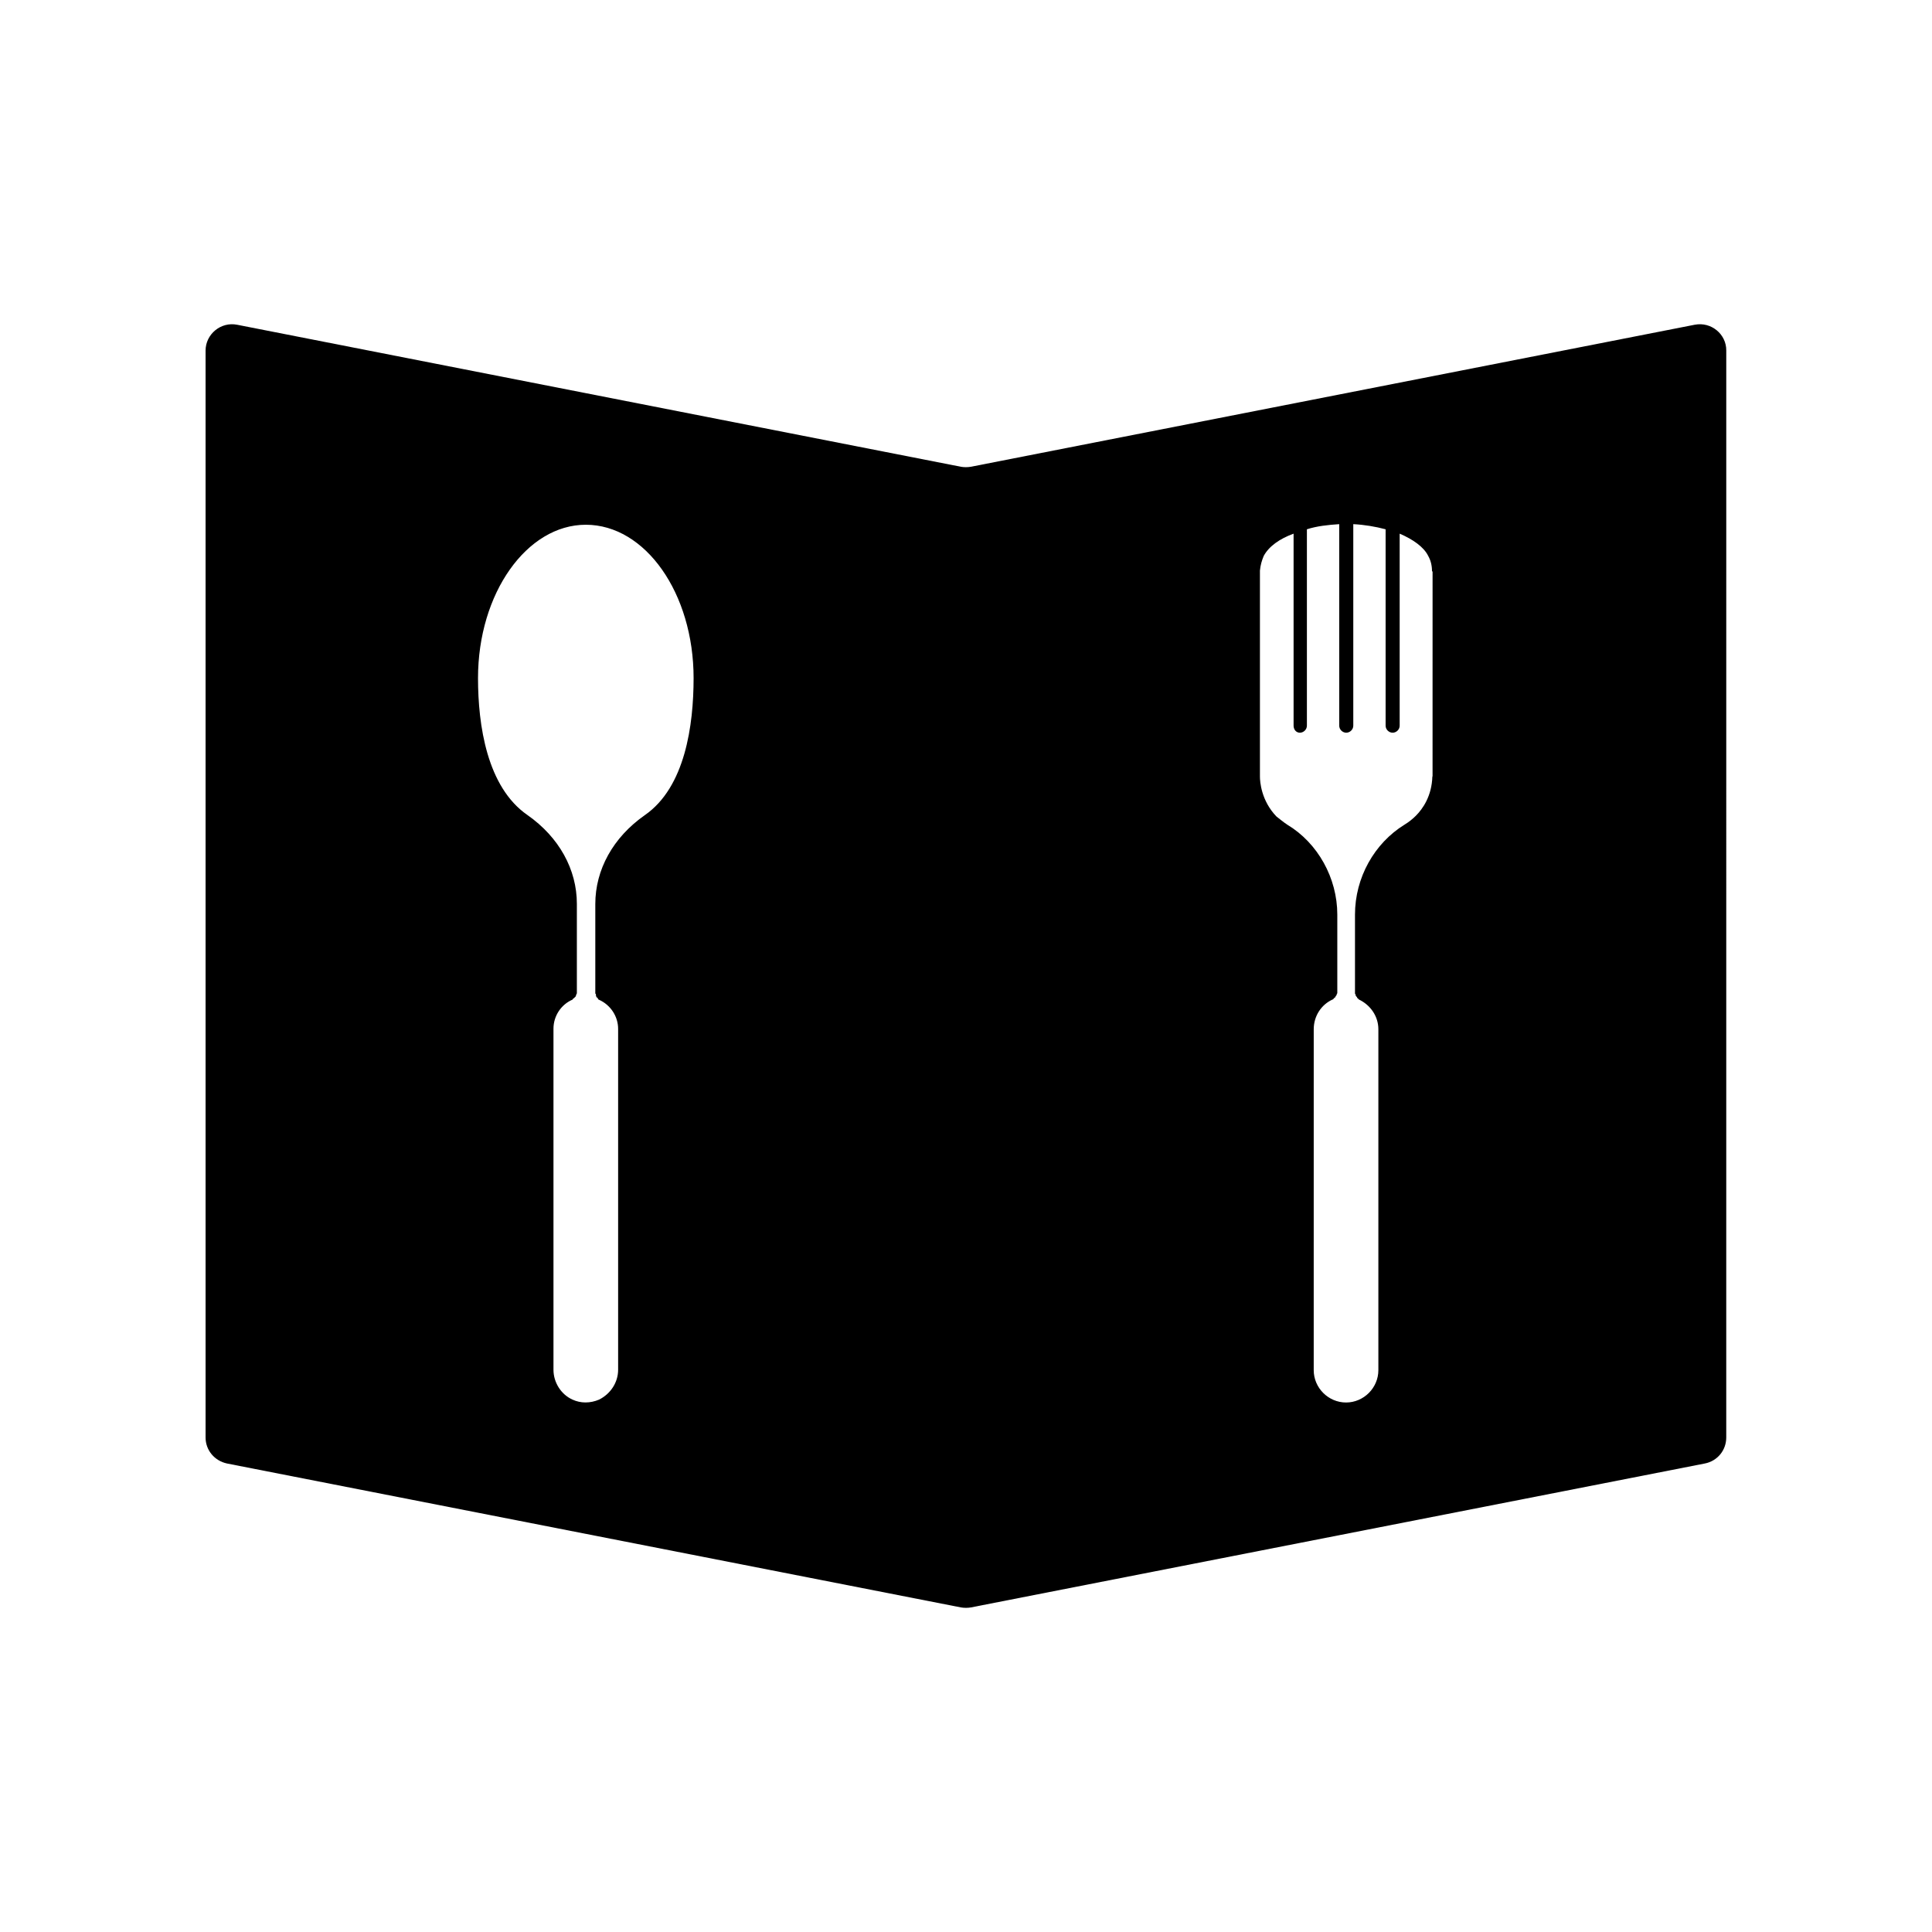
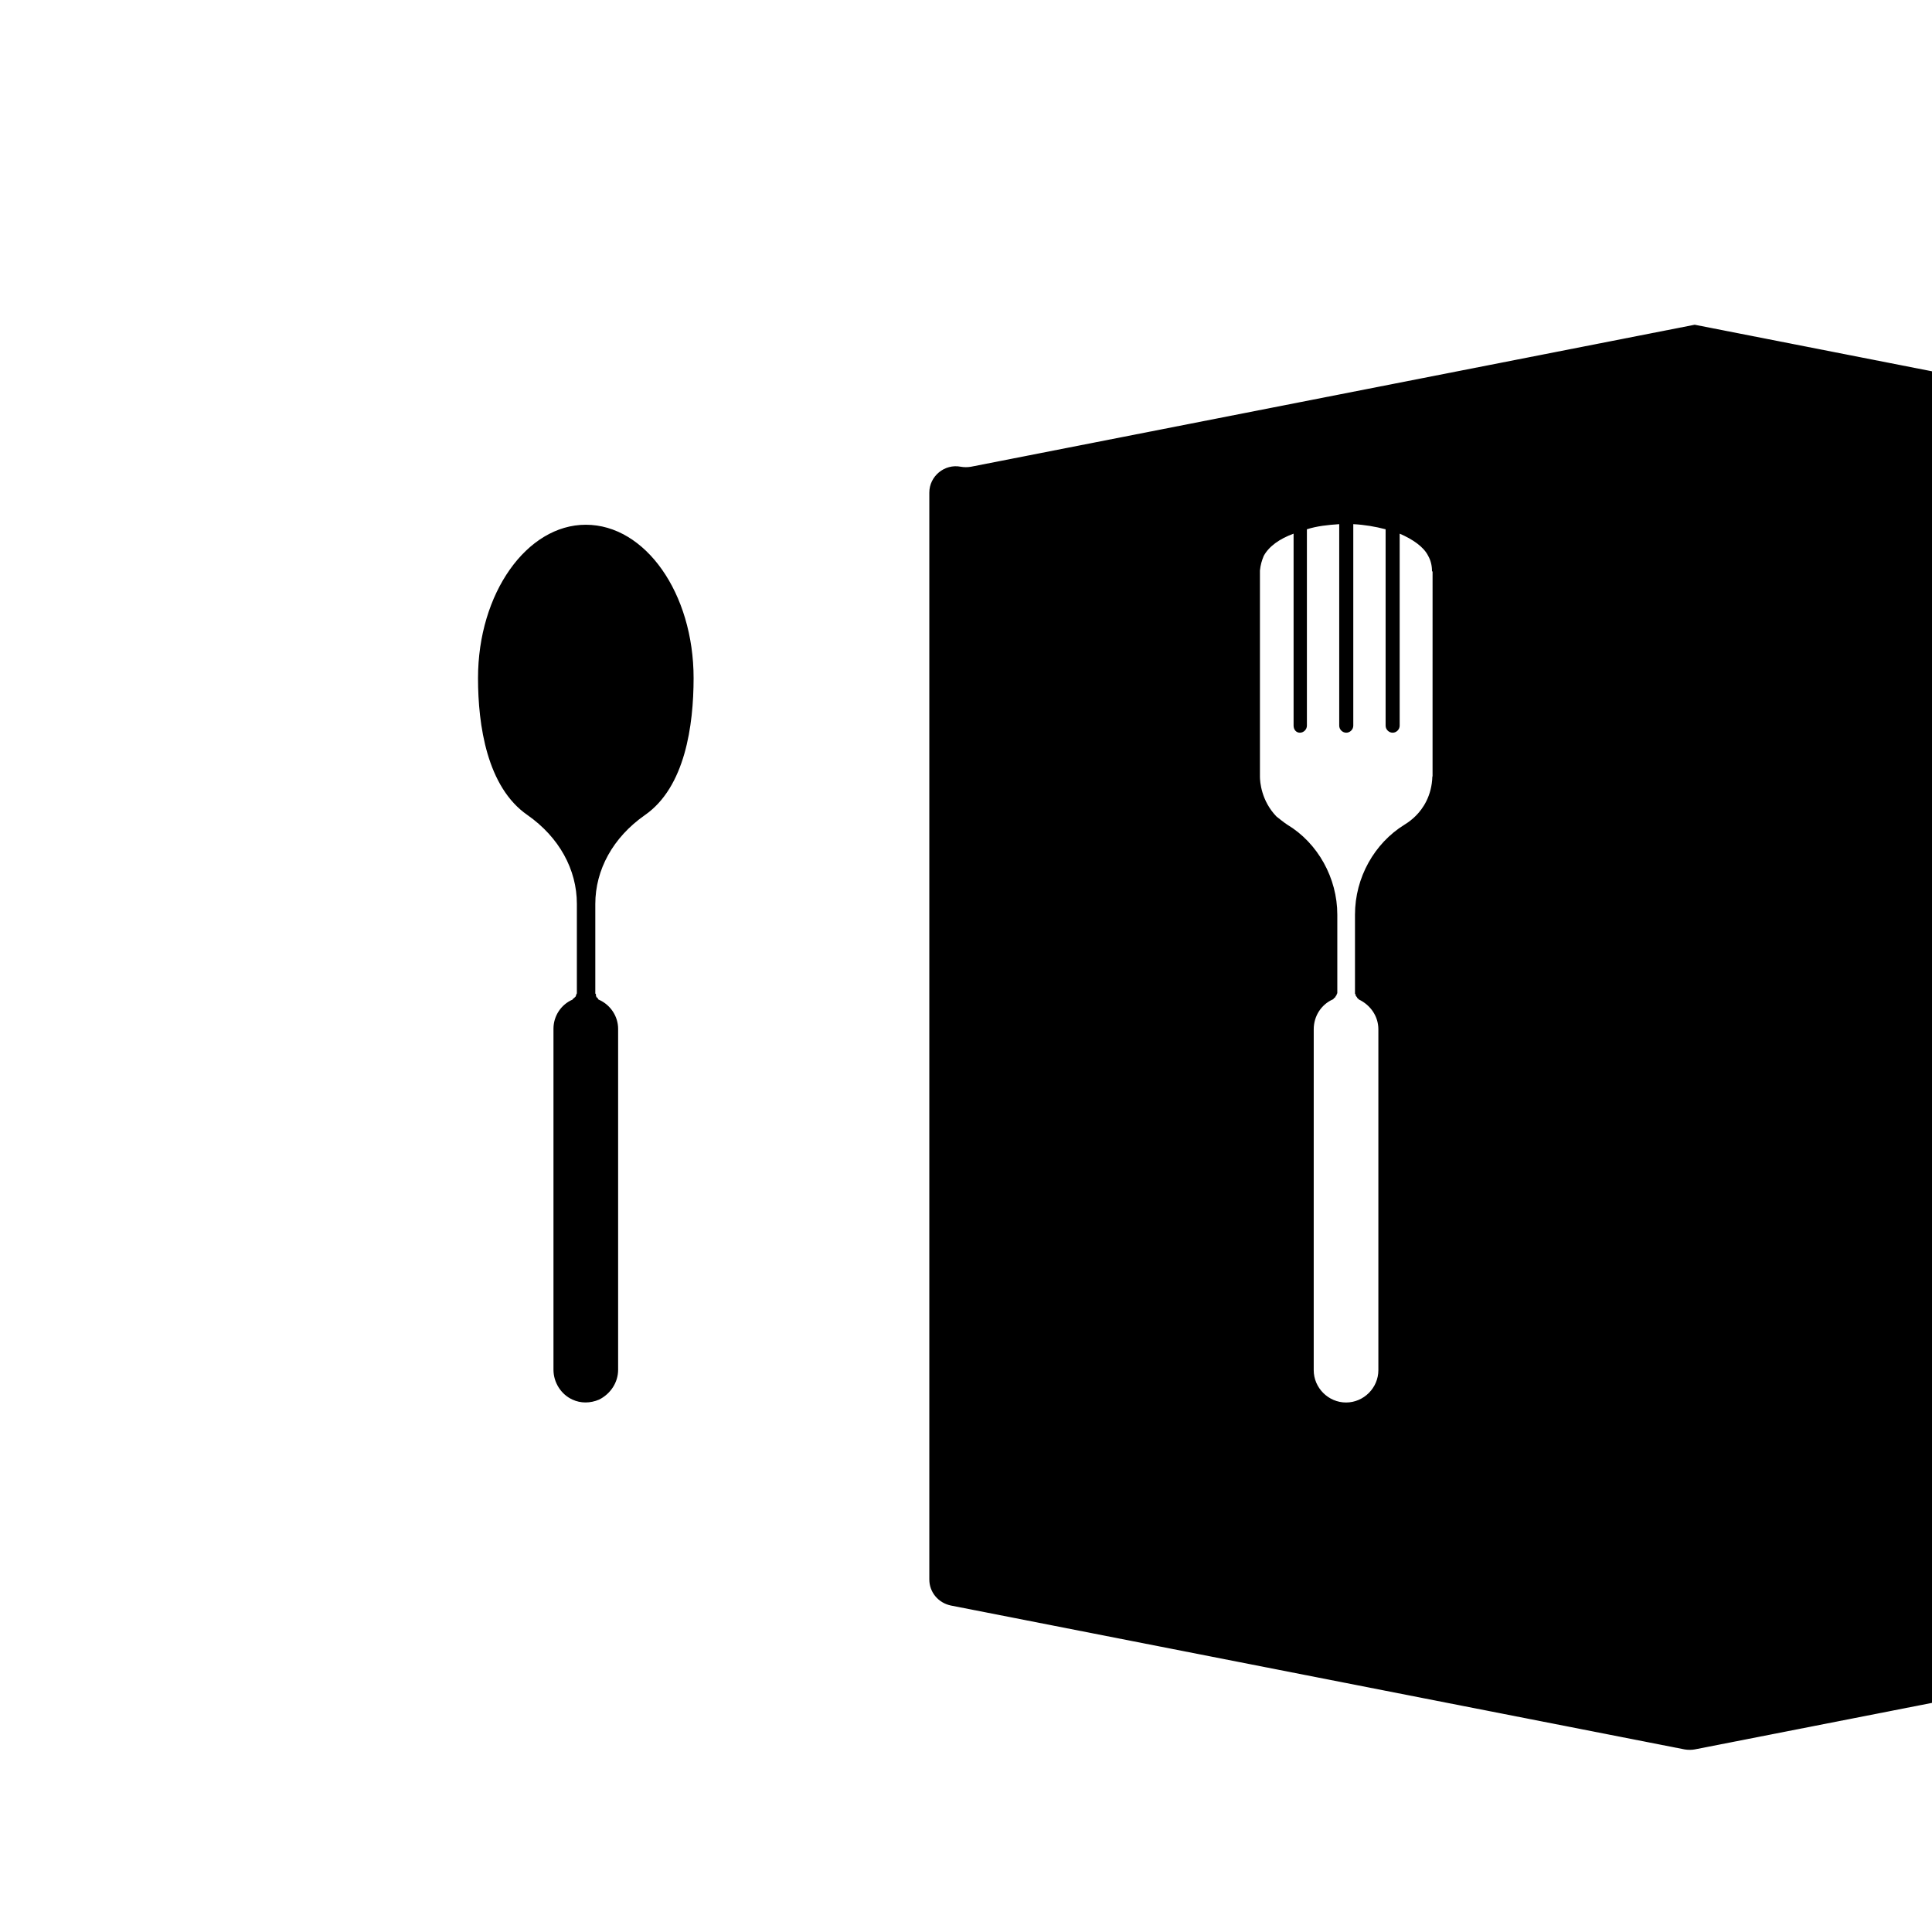
<svg xmlns="http://www.w3.org/2000/svg" fill="#000000" width="800px" height="800px" version="1.1" viewBox="144 144 512 512">
-   <path d="m593.11 230.06-191.8 37.633c-0.855 0.152-1.863 0.152-2.672 0l-191.8-37.633c-4.332-0.855-8.359 2.519-8.359 6.852v288.03c0 3.375 2.367 6.195 5.691 6.902l194.47 38.137c0.855 0.152 1.863 0.152 2.672 0l194.47-38.137c3.375-0.656 5.691-3.527 5.691-6.902l0.004-288.03c0.051-4.332-3.981-7.707-8.363-6.852zm-278.25 129.98c-8.414 5.894-13.098 14.461-13.098 23.527v23.68c0 0.152 0.152 0.152 0.152 0.152 0 0.352 0 0.504 0.152 0.855 0.152 0.152 0.352 0.152 0.352 0.352 0.152 0.152 0.152 0.352 0.352 0.352 3.023 1.359 5.039 4.383 5.039 7.707v90.332c0 3.375-2.016 6.398-5.039 7.91-2.367 1.008-4.887 1.008-7.055 0-3.023-1.359-5.039-4.535-5.039-7.91v-69.723-0.152-20.504c0-3.375 2.016-6.398 5.039-7.707 0.152-0.152 0.152-0.352 0.352-0.352l0.504-0.504c0-0.152 0.152-0.352 0.152-0.504s0.152-0.152 0.152-0.352v-23.68c0-9.07-4.684-17.633-13.098-23.527-10.73-7.406-13.098-23.832-13.098-36.273 0-22.52 12.949-40.656 28.566-40.656 15.77 0 28.566 18.137 28.566 40.656-0.008 12.438-2.223 28.914-12.953 36.32zm208.73-10.277c-0.152 5.188-2.519 8.566-4.383 10.43-0.855 0.855-1.863 1.664-3.023 2.367-7.91 4.887-13.098 13.957-13.098 23.832v21.008s0.152 0 0.152 0.152c0 0.352 0.152 0.504 0.352 0.656 0 0.152 0.152 0.352 0.352 0.504 0.152 0 0.152 0.152 0.152 0.152 3.176 1.512 5.188 4.535 5.188 7.91v19.648 0.152 70.535c0 4.684-3.879 8.566-8.566 8.566-4.684 0-8.566-3.879-8.566-8.566v-19.801-0.152-0.152l0.004-70.238c0-3.527 2.016-6.551 5.039-7.91 0.152 0 0.152-0.152 0.352-0.352 0.152-0.152 0.352-0.152 0.352-0.352 0.152-0.352 0.352-0.352 0.352-0.656 0-0.152 0.152-0.152 0.152-0.352v-20.758c0-9.723-5.188-18.992-13.25-23.832-1.008-0.656-2.016-1.512-2.871-2.168-4.031-4.18-4.383-9.219-4.383-10.578v-54.609c0.152-1.512 0.504-2.672 1.008-3.879 1.359-2.519 4.18-4.535 7.91-5.894v50.883c0 1.008 0.656 1.863 1.664 1.863s1.863-0.855 1.863-1.863v-52.043c2.672-0.855 5.543-1.16 8.566-1.359v53.402c0 1.008 0.855 1.863 1.863 1.863 1.008 0 1.863-0.855 1.863-1.863v-53.402c3.023 0.152 5.894 0.656 8.566 1.359v52.043c0 1.008 0.855 1.863 1.863 1.863 1.008 0 1.863-0.855 1.863-1.863v-50.883c3.527 1.512 6.398 3.527 7.559 5.894 0.656 1.16 1.008 2.519 1.008 4.031l0.152 0.152-0.004 54.258z" />
+   <path d="m593.11 230.06-191.8 37.633c-0.855 0.152-1.863 0.152-2.672 0c-4.332-0.855-8.359 2.519-8.359 6.852v288.03c0 3.375 2.367 6.195 5.691 6.902l194.47 38.137c0.855 0.152 1.863 0.152 2.672 0l194.47-38.137c3.375-0.656 5.691-3.527 5.691-6.902l0.004-288.03c0.051-4.332-3.981-7.707-8.363-6.852zm-278.25 129.98c-8.414 5.894-13.098 14.461-13.098 23.527v23.68c0 0.152 0.152 0.152 0.152 0.152 0 0.352 0 0.504 0.152 0.855 0.152 0.152 0.352 0.152 0.352 0.352 0.152 0.152 0.152 0.352 0.352 0.352 3.023 1.359 5.039 4.383 5.039 7.707v90.332c0 3.375-2.016 6.398-5.039 7.91-2.367 1.008-4.887 1.008-7.055 0-3.023-1.359-5.039-4.535-5.039-7.91v-69.723-0.152-20.504c0-3.375 2.016-6.398 5.039-7.707 0.152-0.152 0.152-0.352 0.352-0.352l0.504-0.504c0-0.152 0.152-0.352 0.152-0.504s0.152-0.152 0.152-0.352v-23.68c0-9.07-4.684-17.633-13.098-23.527-10.73-7.406-13.098-23.832-13.098-36.273 0-22.52 12.949-40.656 28.566-40.656 15.77 0 28.566 18.137 28.566 40.656-0.008 12.438-2.223 28.914-12.953 36.32zm208.73-10.277c-0.152 5.188-2.519 8.566-4.383 10.43-0.855 0.855-1.863 1.664-3.023 2.367-7.91 4.887-13.098 13.957-13.098 23.832v21.008s0.152 0 0.152 0.152c0 0.352 0.152 0.504 0.352 0.656 0 0.152 0.152 0.352 0.352 0.504 0.152 0 0.152 0.152 0.152 0.152 3.176 1.512 5.188 4.535 5.188 7.91v19.648 0.152 70.535c0 4.684-3.879 8.566-8.566 8.566-4.684 0-8.566-3.879-8.566-8.566v-19.801-0.152-0.152l0.004-70.238c0-3.527 2.016-6.551 5.039-7.91 0.152 0 0.152-0.152 0.352-0.352 0.152-0.152 0.352-0.152 0.352-0.352 0.152-0.352 0.352-0.352 0.352-0.656 0-0.152 0.152-0.152 0.152-0.352v-20.758c0-9.723-5.188-18.992-13.25-23.832-1.008-0.656-2.016-1.512-2.871-2.168-4.031-4.18-4.383-9.219-4.383-10.578v-54.609c0.152-1.512 0.504-2.672 1.008-3.879 1.359-2.519 4.18-4.535 7.91-5.894v50.883c0 1.008 0.656 1.863 1.664 1.863s1.863-0.855 1.863-1.863v-52.043c2.672-0.855 5.543-1.16 8.566-1.359v53.402c0 1.008 0.855 1.863 1.863 1.863 1.008 0 1.863-0.855 1.863-1.863v-53.402c3.023 0.152 5.894 0.656 8.566 1.359v52.043c0 1.008 0.855 1.863 1.863 1.863 1.008 0 1.863-0.855 1.863-1.863v-50.883c3.527 1.512 6.398 3.527 7.559 5.894 0.656 1.16 1.008 2.519 1.008 4.031l0.152 0.152-0.004 54.258z" />
</svg>